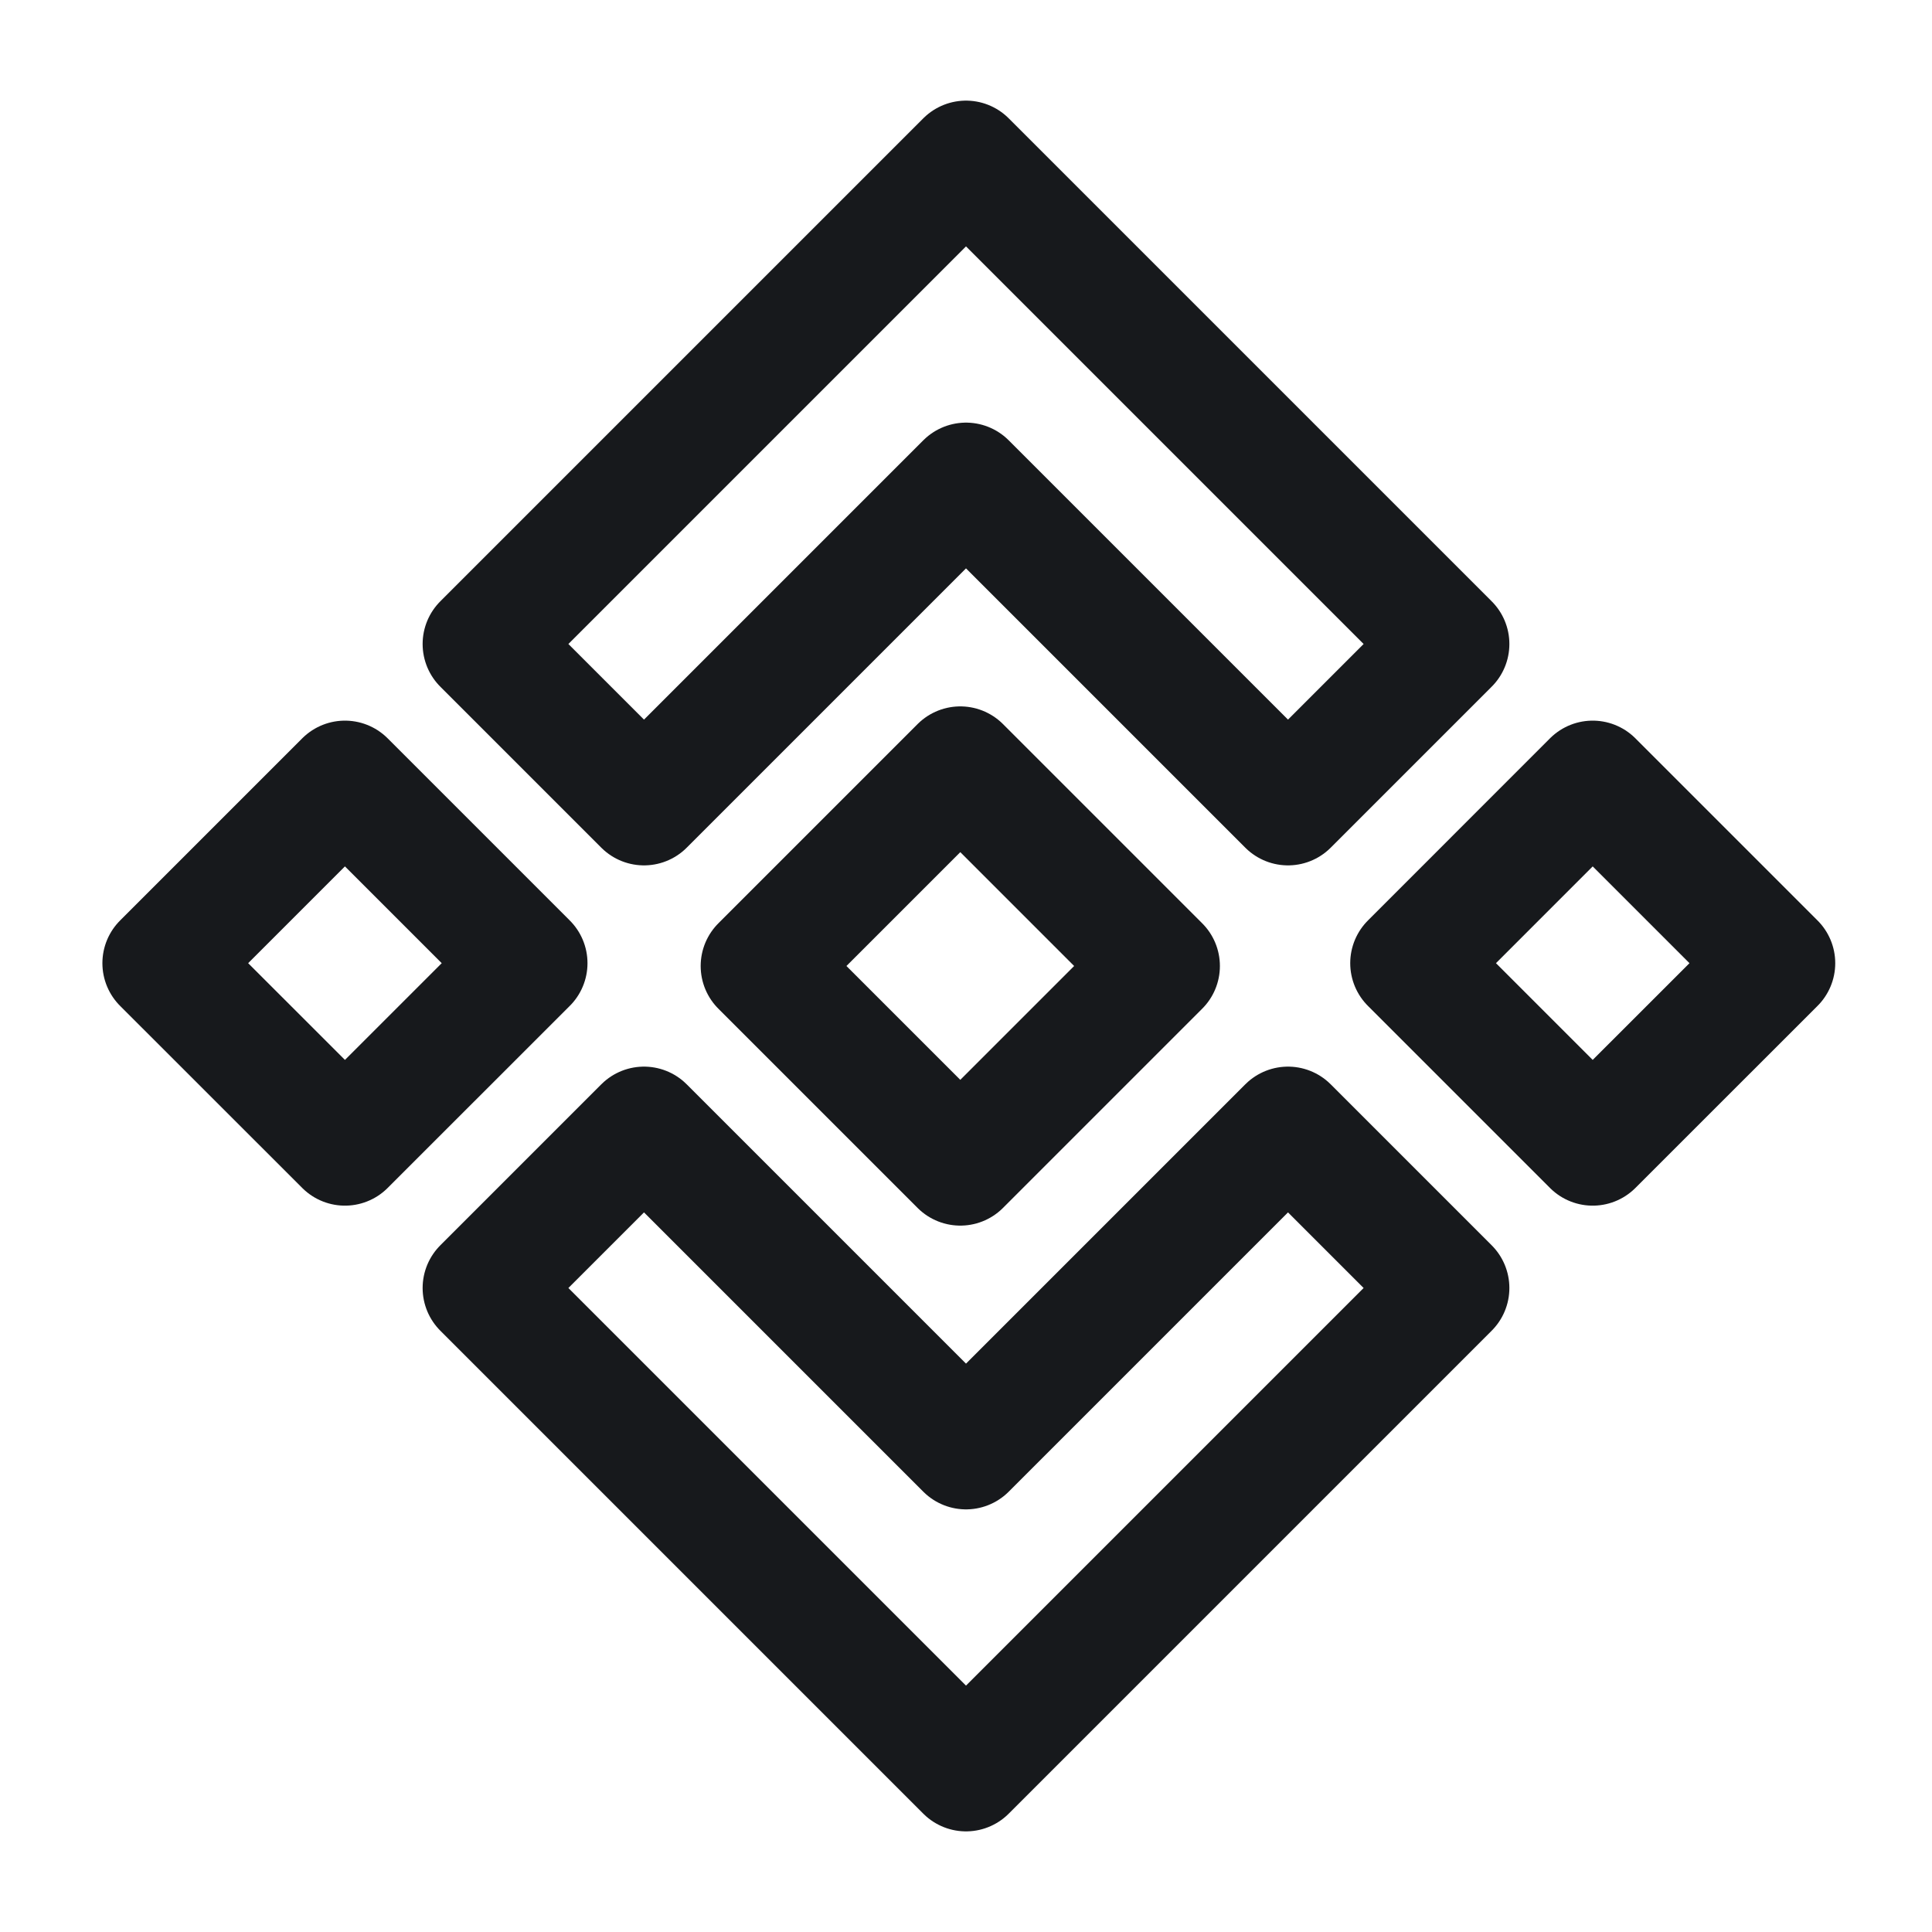
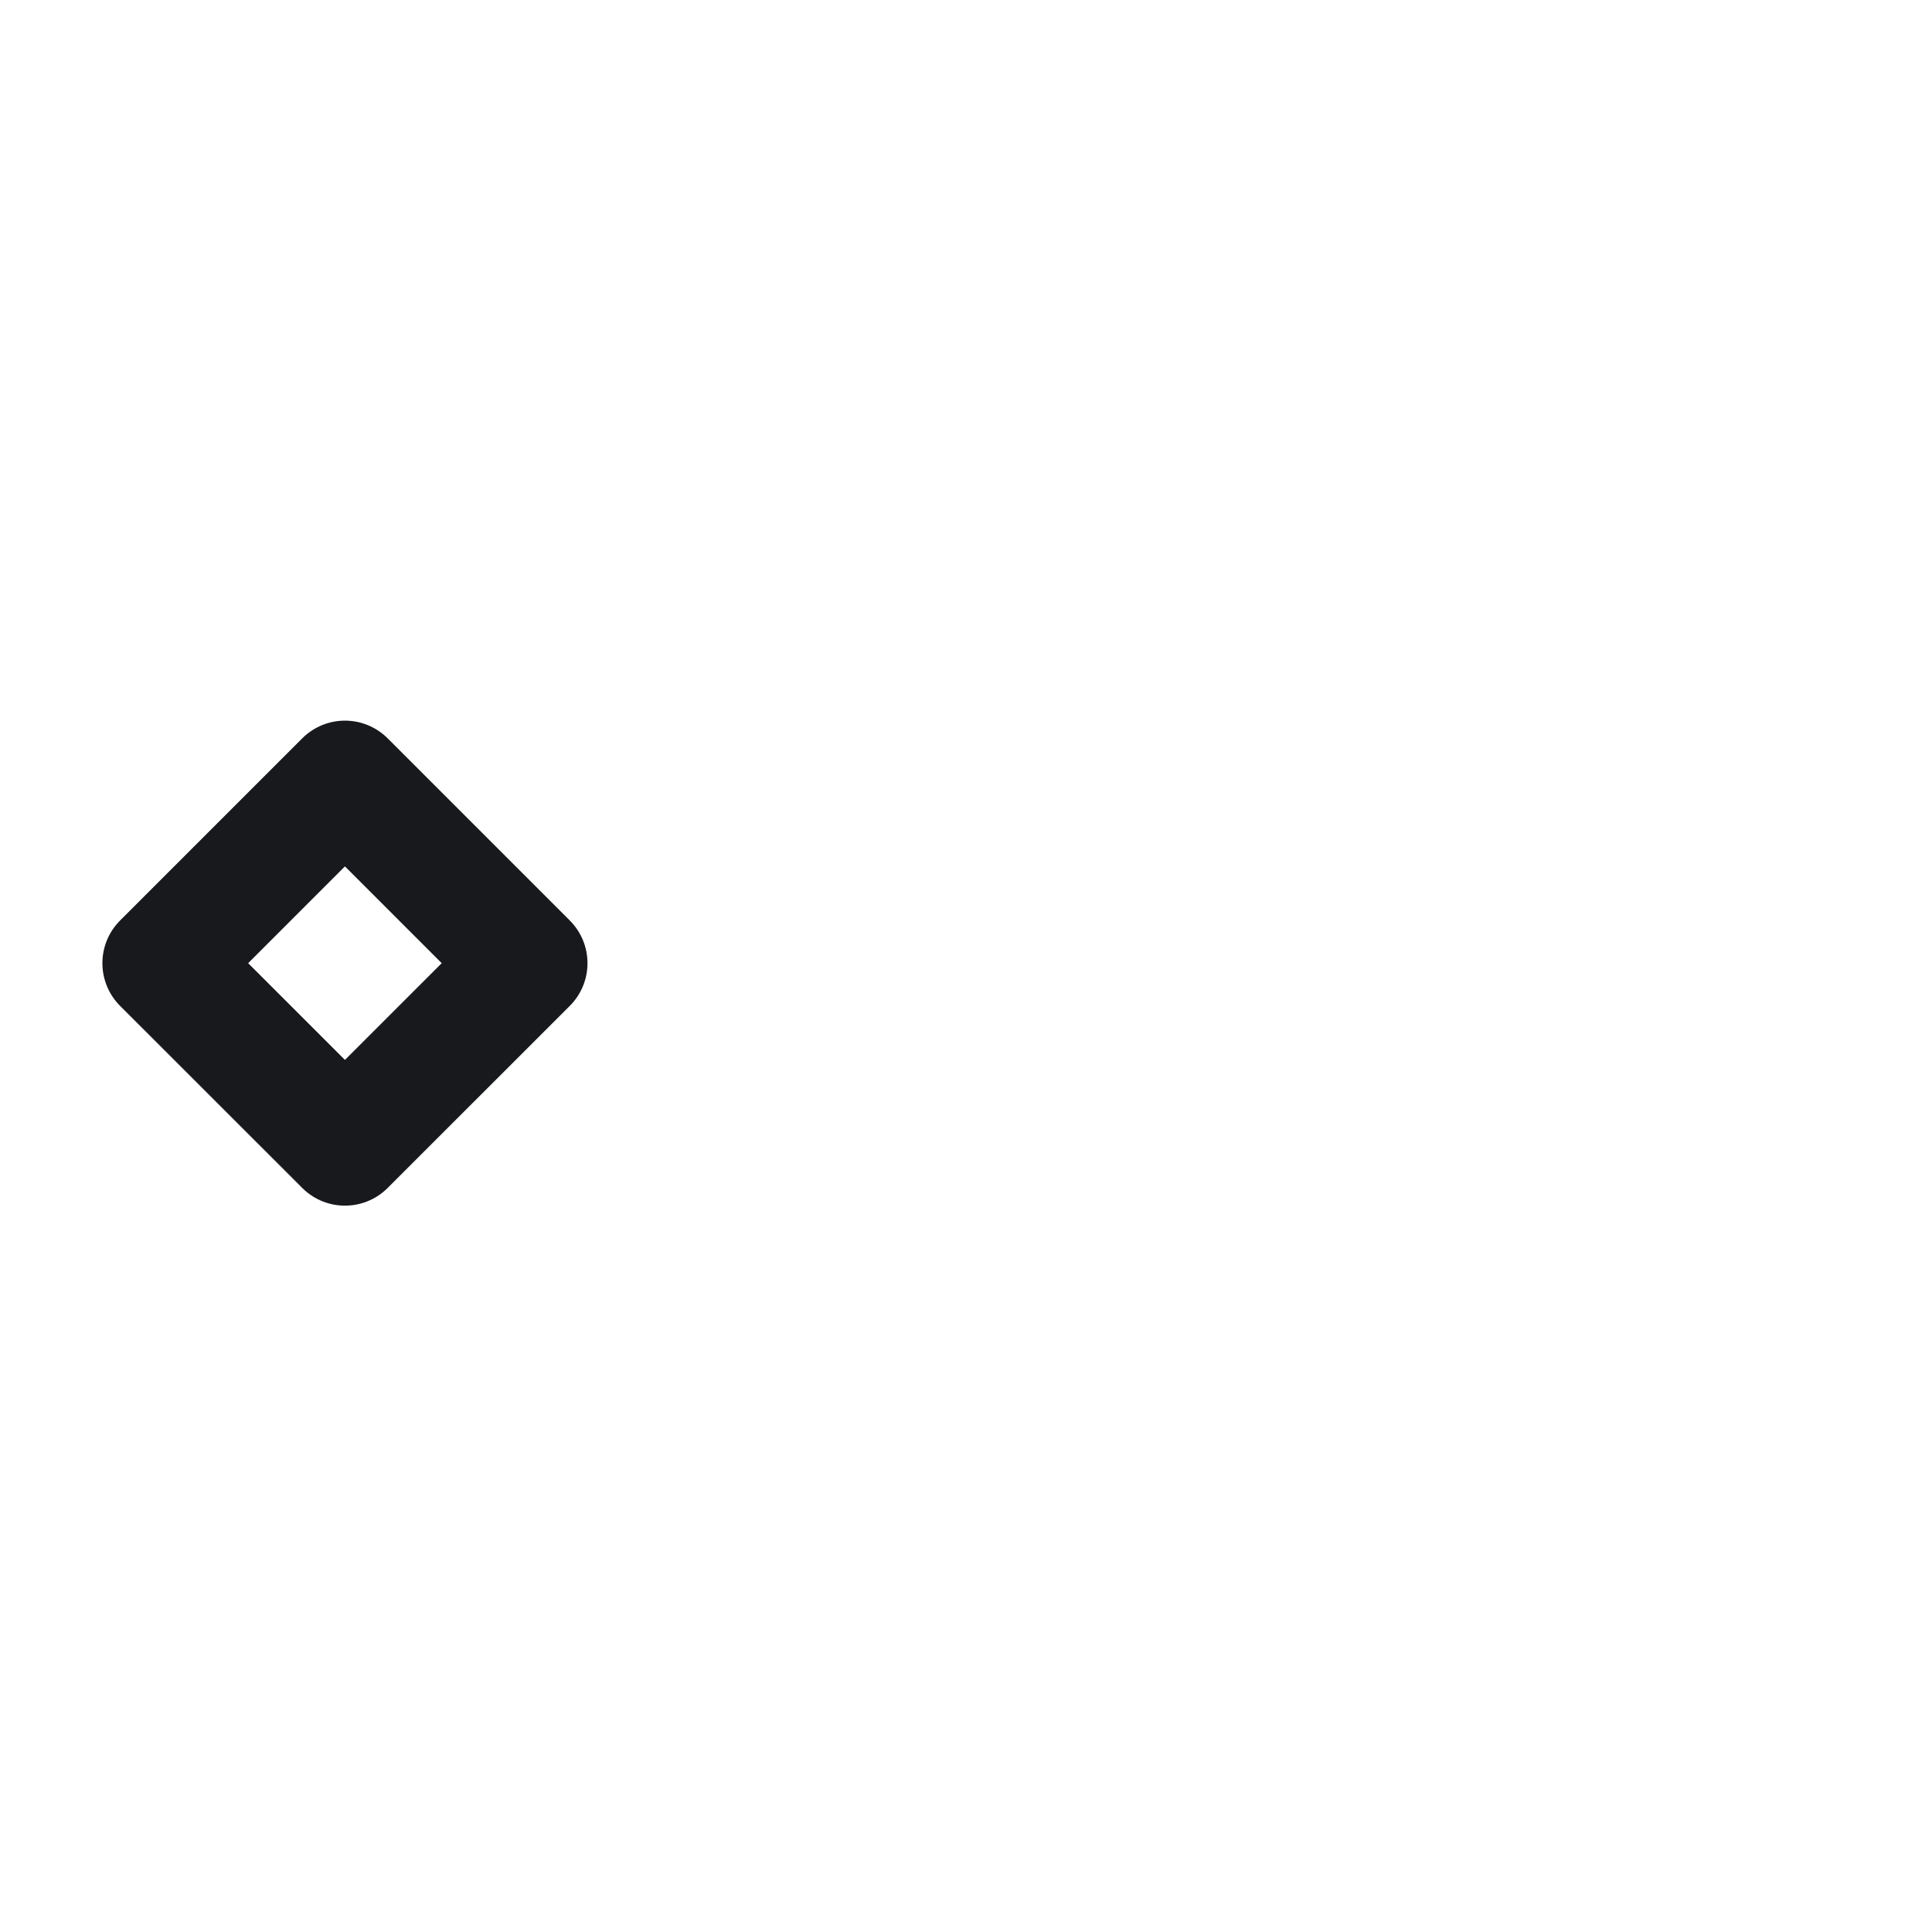
<svg xmlns="http://www.w3.org/2000/svg" width="24" height="24" viewBox="0 0 24 24" fill="none">
-   <path d="M12 2L6 8L8 10L12 6L16 10L18 8L12 2Z" stroke="#17191C" stroke-width="1.5" stroke-miterlimit="10" stroke-linecap="round" stroke-linejoin="round" />
-   <path d="M12 22L6 16L8 14L12 18L16 14L18 16L12 22Z" stroke="#17191C" stroke-width="1.5" stroke-miterlimit="10" stroke-linecap="round" stroke-linejoin="round" />
-   <path d="M19.785 9.702L17.523 11.965L19.785 14.227L22.048 11.965L19.785 9.702Z" stroke="#17191C" stroke-width="1.5" stroke-miterlimit="10" stroke-linecap="round" stroke-linejoin="round" />
  <path d="M4.285 9.702L2.022 11.965L4.285 14.227L6.548 11.965L4.285 9.702Z" stroke="#17191C" stroke-width="1.5" stroke-miterlimit="10" stroke-linecap="round" stroke-linejoin="round" />
-   <path d="M11.929 9.525L9.454 12L11.929 14.475L14.404 12L11.929 9.525Z" stroke="#17191C" stroke-width="1.5" stroke-miterlimit="10" stroke-linecap="round" stroke-linejoin="round" />
</svg>